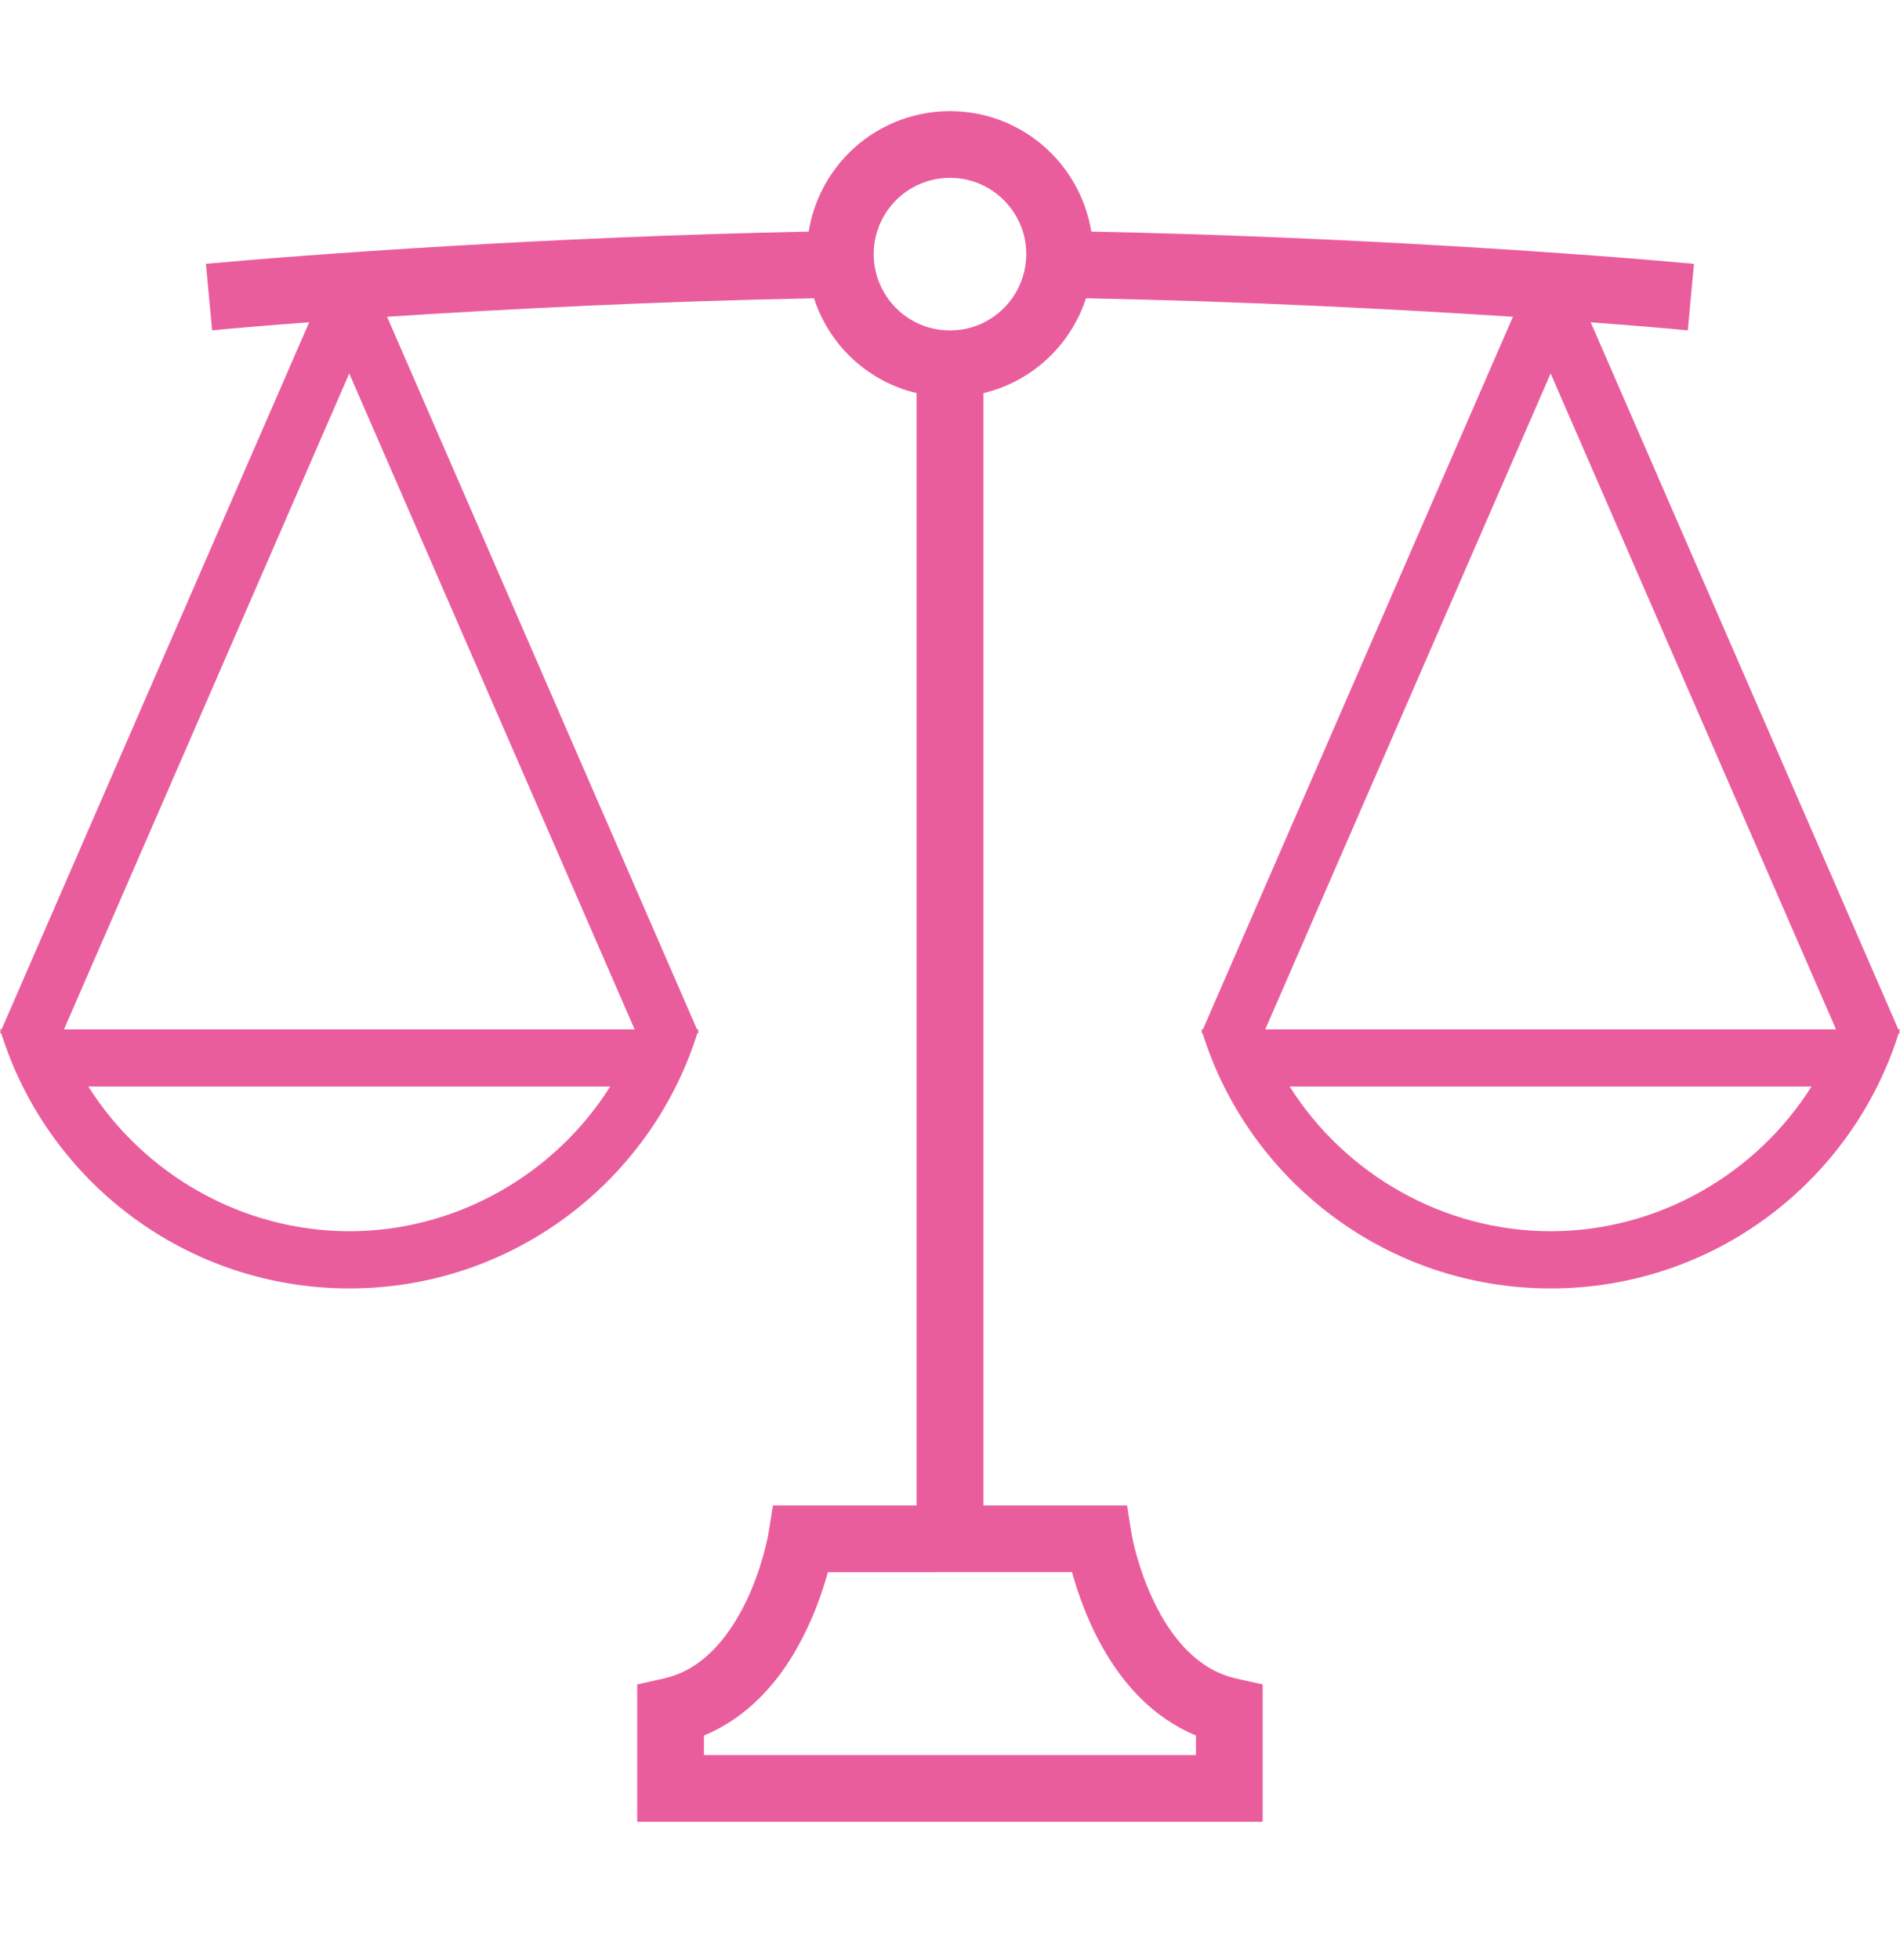
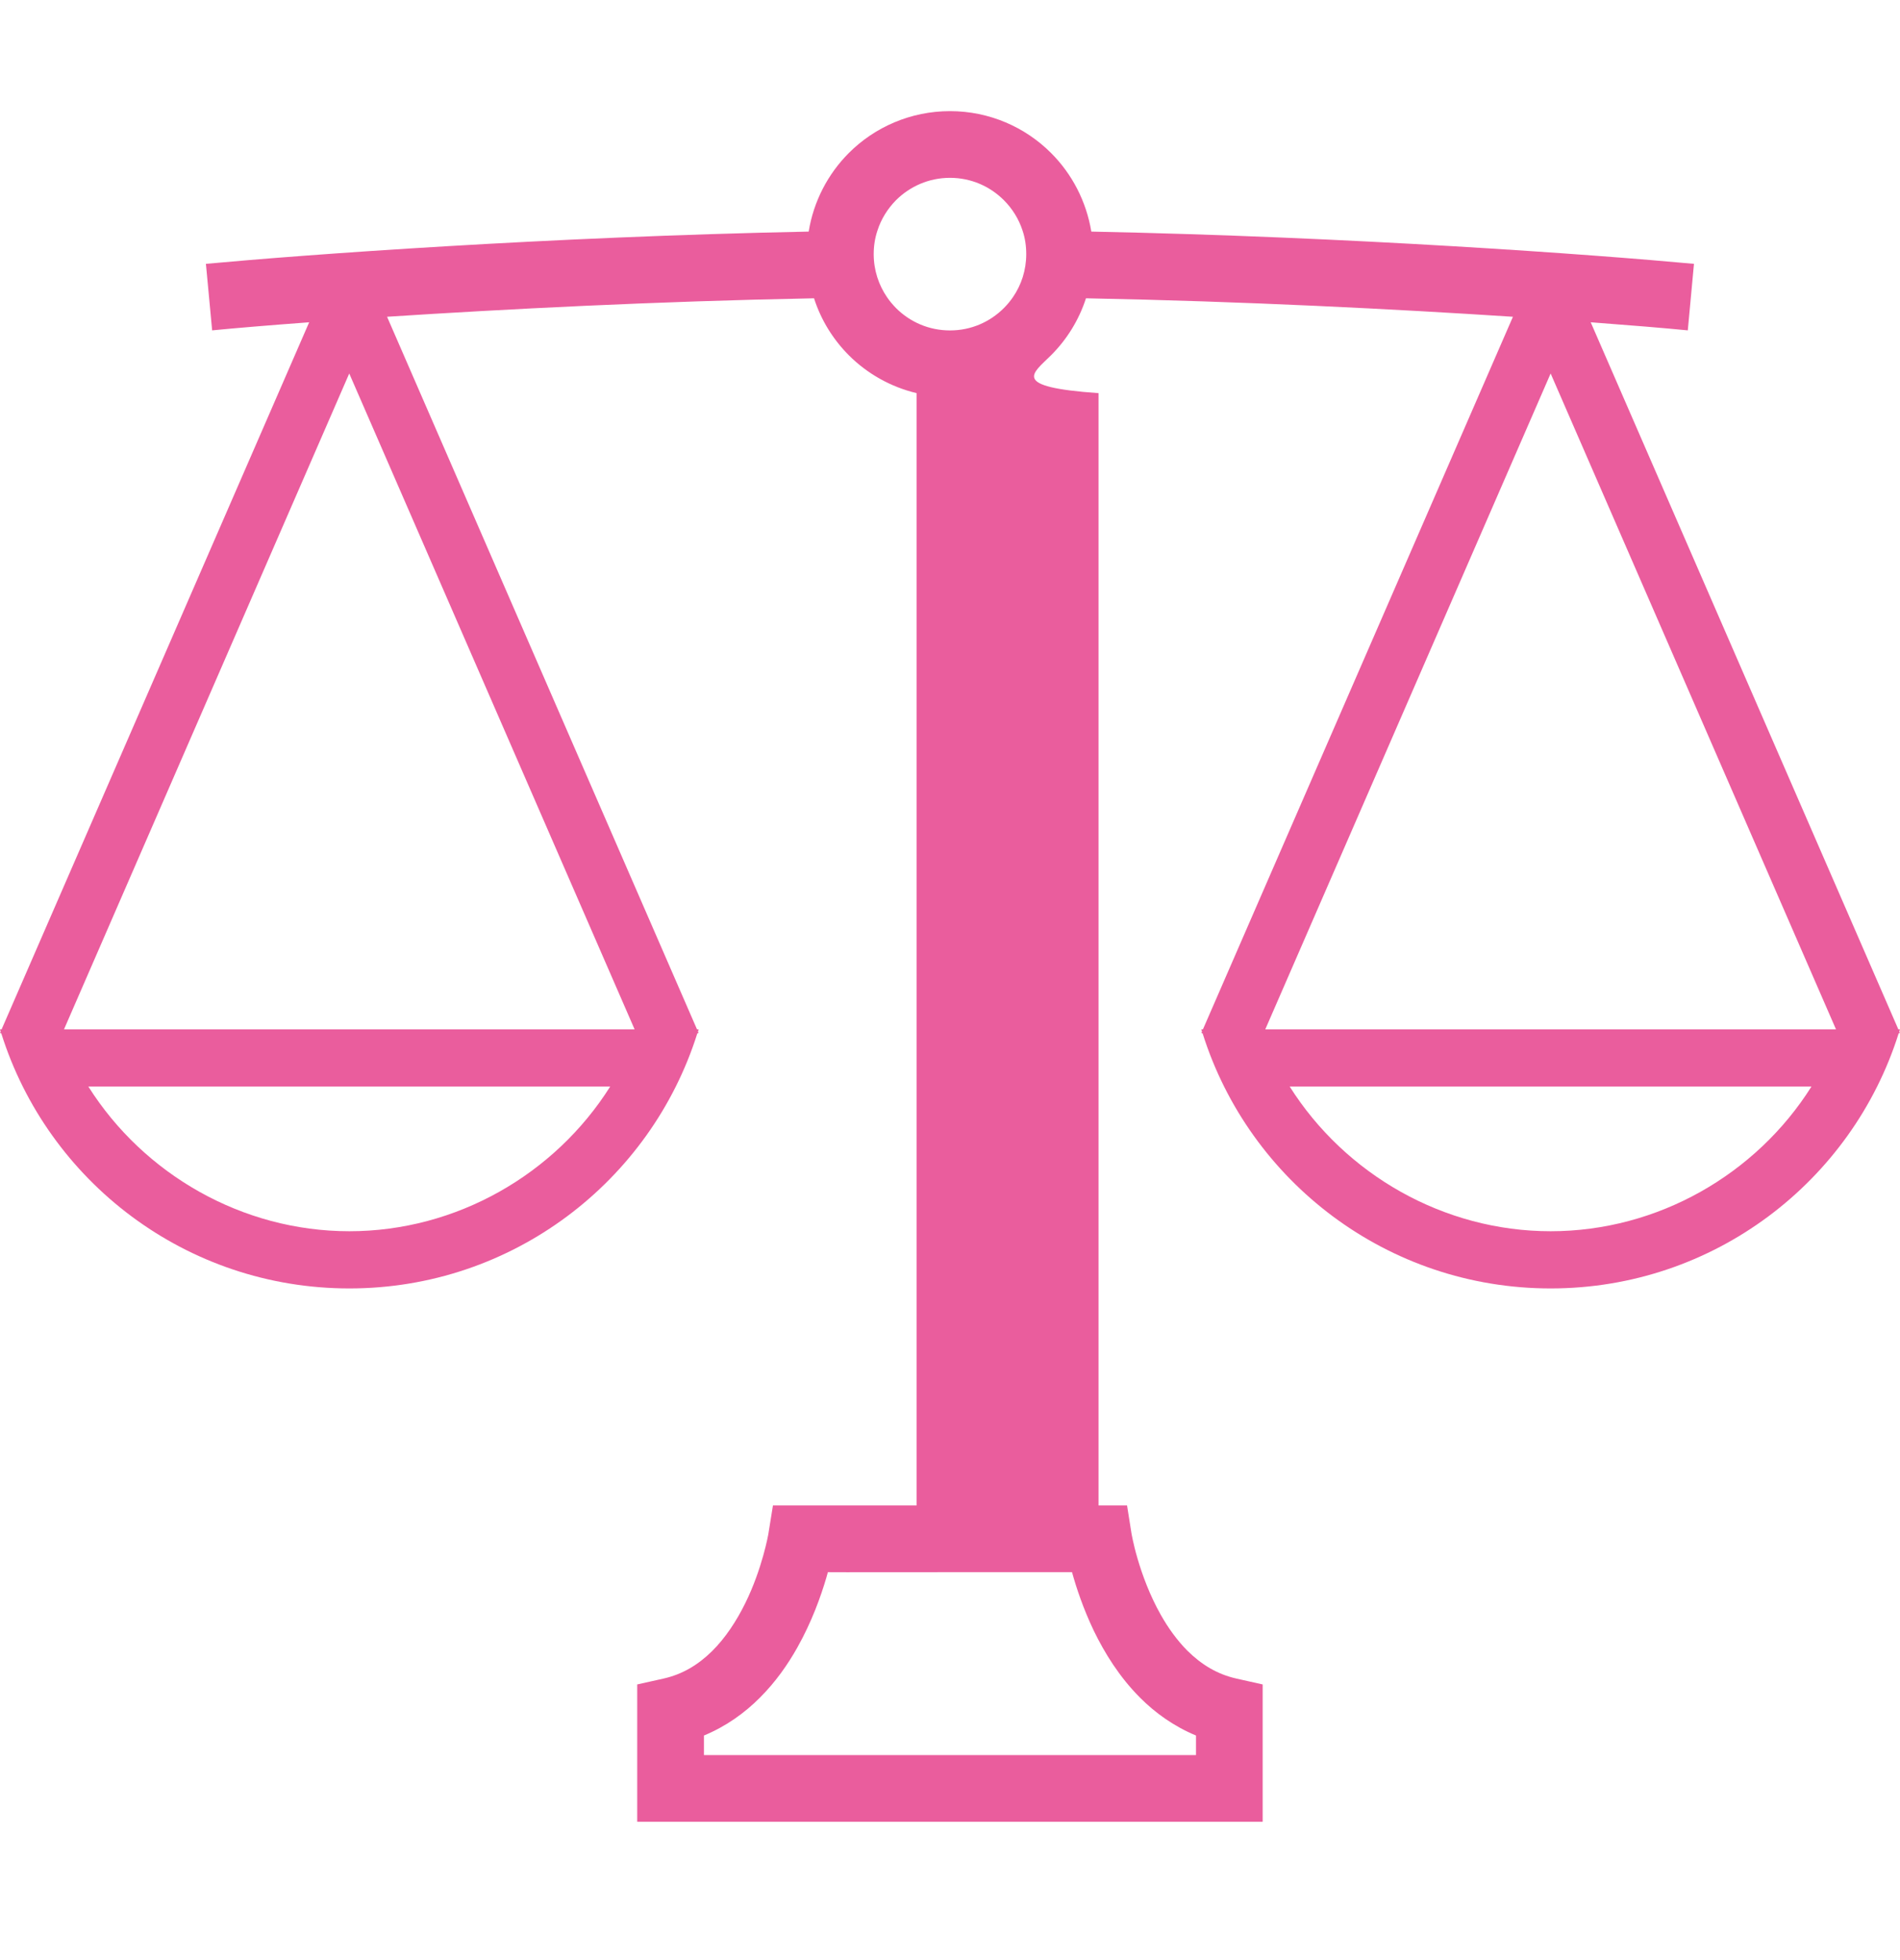
<svg xmlns="http://www.w3.org/2000/svg" width="32" height="33" viewBox="0 0 32 33" fill="none">
-   <path d="M31.988 17.367C31.993 17.355 31.997 17.343 32 17.33H31.972L26.791 5.426C26.791 5.426 26.791 5.426 26.793 5.426C27.462 5.476 28.018 5.522 28.426 5.562L28.53 4.442C26.845 4.286 22.781 3.988 18.38 3.899C18.296 3.388 18.053 2.926 17.702 2.576C17.268 2.141 16.663 1.871 16 1.871C15.337 1.871 14.73 2.141 14.296 2.576C13.946 2.926 13.702 3.388 13.62 3.899C9.219 3.988 5.152 4.286 3.468 4.442L3.573 5.562C3.982 5.522 4.536 5.476 5.207 5.426L0.027 17.33H0C0.003 17.343 0.008 17.355 0.011 17.367L0.001 17.39L0.022 17.399C0.806 19.888 3.134 21.692 5.884 21.692C8.632 21.692 10.959 19.888 11.744 17.399L11.765 17.39L11.755 17.368L11.756 17.367C11.759 17.355 11.763 17.343 11.767 17.33H11.739L6.519 5.333C6.519 5.333 6.519 5.333 6.519 5.333C8.487 5.205 11.041 5.073 13.71 5.022C13.827 5.387 14.031 5.716 14.296 5.981C14.603 6.289 14.998 6.514 15.438 6.619V25.346C14.996 25.346 14.588 25.346 14.26 25.346C13.797 25.346 13.497 25.346 13.497 25.346H13.018L12.942 25.818C12.942 25.824 12.84 26.408 12.551 26.993C12.407 27.285 12.219 27.576 11.99 27.801C11.76 28.026 11.499 28.188 11.172 28.261L10.732 28.359V30.671H21.266V30.11V28.359L20.827 28.261C20.495 28.187 20.231 28.021 19.997 27.79C19.825 27.617 19.674 27.407 19.55 27.187C19.363 26.857 19.236 26.506 19.159 26.242C19.12 26.11 19.094 25.999 19.078 25.924C19.07 25.887 19.064 25.858 19.061 25.841L19.058 25.822L19.057 25.819L18.982 25.346H18.502C18.502 25.346 17.627 25.346 16.562 25.346V6.619C17.002 6.514 17.395 6.289 17.702 5.981C17.968 5.716 18.172 5.387 18.29 5.022C20.957 5.073 23.513 5.205 25.48 5.333C25.481 5.333 25.481 5.333 25.481 5.333L20.26 17.33H20.232C20.236 17.343 20.241 17.355 20.244 17.367L20.234 17.39L20.255 17.399C21.038 19.888 23.367 21.692 26.116 21.692C28.865 21.692 31.192 19.888 31.977 17.399L31.998 17.39L31.988 17.368V17.367H31.988ZM5.884 20.729C4.082 20.729 2.422 19.773 1.488 18.293H10.277C9.344 19.773 7.685 20.729 5.884 20.729ZM10.688 17.33H1.078L5.882 6.288L10.688 17.33ZM18.055 26.469C18.128 26.733 18.244 27.082 18.421 27.453C18.604 27.83 18.852 28.233 19.203 28.584C19.457 28.839 19.772 29.065 20.143 29.219V29.548H11.856V29.219C12.228 29.065 12.542 28.839 12.796 28.584C13.059 28.322 13.265 28.029 13.428 27.739C13.672 27.305 13.824 26.879 13.919 26.556C13.927 26.526 13.935 26.498 13.943 26.469C14.037 26.469 14.143 26.47 14.26 26.47C14.724 26.469 15.349 26.469 15.999 26.469C16.815 26.469 17.589 26.469 18.055 26.469ZM17.058 5.006C17.013 5.071 16.963 5.131 16.907 5.187C16.674 5.42 16.356 5.563 16 5.563C15.643 5.563 15.325 5.42 15.091 5.187C15.037 5.131 14.985 5.071 14.941 5.006C14.799 4.799 14.715 4.55 14.715 4.278C14.715 4.139 14.736 4.007 14.778 3.882C14.84 3.688 14.95 3.513 15.091 3.37C15.325 3.138 15.643 2.994 16 2.994C16.356 2.994 16.674 3.138 16.907 3.37C17.05 3.513 17.159 3.688 17.222 3.882C17.264 4.007 17.284 4.139 17.284 4.278C17.284 4.55 17.201 4.799 17.058 5.006ZM26.116 20.729C24.315 20.729 22.656 19.773 21.721 18.293H30.509C29.577 19.773 27.918 20.729 26.116 20.729ZM21.31 17.33L26.116 6.288L30.922 17.33H21.31Z" fill="#EA5D9D" />
+   <path d="M31.988 17.367C31.993 17.355 31.997 17.343 32 17.33H31.972L26.791 5.426C26.791 5.426 26.791 5.426 26.793 5.426C27.462 5.476 28.018 5.522 28.426 5.562L28.53 4.442C26.845 4.286 22.781 3.988 18.38 3.899C18.296 3.388 18.053 2.926 17.702 2.576C17.268 2.141 16.663 1.871 16 1.871C15.337 1.871 14.73 2.141 14.296 2.576C13.946 2.926 13.702 3.388 13.62 3.899C9.219 3.988 5.152 4.286 3.468 4.442L3.573 5.562C3.982 5.522 4.536 5.476 5.207 5.426L0.027 17.33H0C0.003 17.343 0.008 17.355 0.011 17.367L0.001 17.39L0.022 17.399C0.806 19.888 3.134 21.692 5.884 21.692C8.632 21.692 10.959 19.888 11.744 17.399L11.765 17.39L11.755 17.368L11.756 17.367C11.759 17.355 11.763 17.343 11.767 17.33H11.739L6.519 5.333C6.519 5.333 6.519 5.333 6.519 5.333C8.487 5.205 11.041 5.073 13.71 5.022C13.827 5.387 14.031 5.716 14.296 5.981C14.603 6.289 14.998 6.514 15.438 6.619V25.346C14.996 25.346 14.588 25.346 14.26 25.346C13.797 25.346 13.497 25.346 13.497 25.346H13.018L12.942 25.818C12.942 25.824 12.84 26.408 12.551 26.993C12.407 27.285 12.219 27.576 11.99 27.801C11.76 28.026 11.499 28.188 11.172 28.261L10.732 28.359V30.671H21.266V30.11V28.359L20.827 28.261C20.495 28.187 20.231 28.021 19.997 27.79C19.825 27.617 19.674 27.407 19.55 27.187C19.363 26.857 19.236 26.506 19.159 26.242C19.12 26.11 19.094 25.999 19.078 25.924C19.07 25.887 19.064 25.858 19.061 25.841L19.058 25.822L19.057 25.819L18.982 25.346H18.502V6.619C17.002 6.514 17.395 6.289 17.702 5.981C17.968 5.716 18.172 5.387 18.29 5.022C20.957 5.073 23.513 5.205 25.48 5.333C25.481 5.333 25.481 5.333 25.481 5.333L20.26 17.33H20.232C20.236 17.343 20.241 17.355 20.244 17.367L20.234 17.39L20.255 17.399C21.038 19.888 23.367 21.692 26.116 21.692C28.865 21.692 31.192 19.888 31.977 17.399L31.998 17.39L31.988 17.368V17.367H31.988ZM5.884 20.729C4.082 20.729 2.422 19.773 1.488 18.293H10.277C9.344 19.773 7.685 20.729 5.884 20.729ZM10.688 17.33H1.078L5.882 6.288L10.688 17.33ZM18.055 26.469C18.128 26.733 18.244 27.082 18.421 27.453C18.604 27.83 18.852 28.233 19.203 28.584C19.457 28.839 19.772 29.065 20.143 29.219V29.548H11.856V29.219C12.228 29.065 12.542 28.839 12.796 28.584C13.059 28.322 13.265 28.029 13.428 27.739C13.672 27.305 13.824 26.879 13.919 26.556C13.927 26.526 13.935 26.498 13.943 26.469C14.037 26.469 14.143 26.47 14.26 26.47C14.724 26.469 15.349 26.469 15.999 26.469C16.815 26.469 17.589 26.469 18.055 26.469ZM17.058 5.006C17.013 5.071 16.963 5.131 16.907 5.187C16.674 5.42 16.356 5.563 16 5.563C15.643 5.563 15.325 5.42 15.091 5.187C15.037 5.131 14.985 5.071 14.941 5.006C14.799 4.799 14.715 4.55 14.715 4.278C14.715 4.139 14.736 4.007 14.778 3.882C14.84 3.688 14.95 3.513 15.091 3.37C15.325 3.138 15.643 2.994 16 2.994C16.356 2.994 16.674 3.138 16.907 3.37C17.05 3.513 17.159 3.688 17.222 3.882C17.264 4.007 17.284 4.139 17.284 4.278C17.284 4.55 17.201 4.799 17.058 5.006ZM26.116 20.729C24.315 20.729 22.656 19.773 21.721 18.293H30.509C29.577 19.773 27.918 20.729 26.116 20.729ZM21.31 17.33L26.116 6.288L30.922 17.33H21.31Z" fill="#EA5D9D" />
</svg>